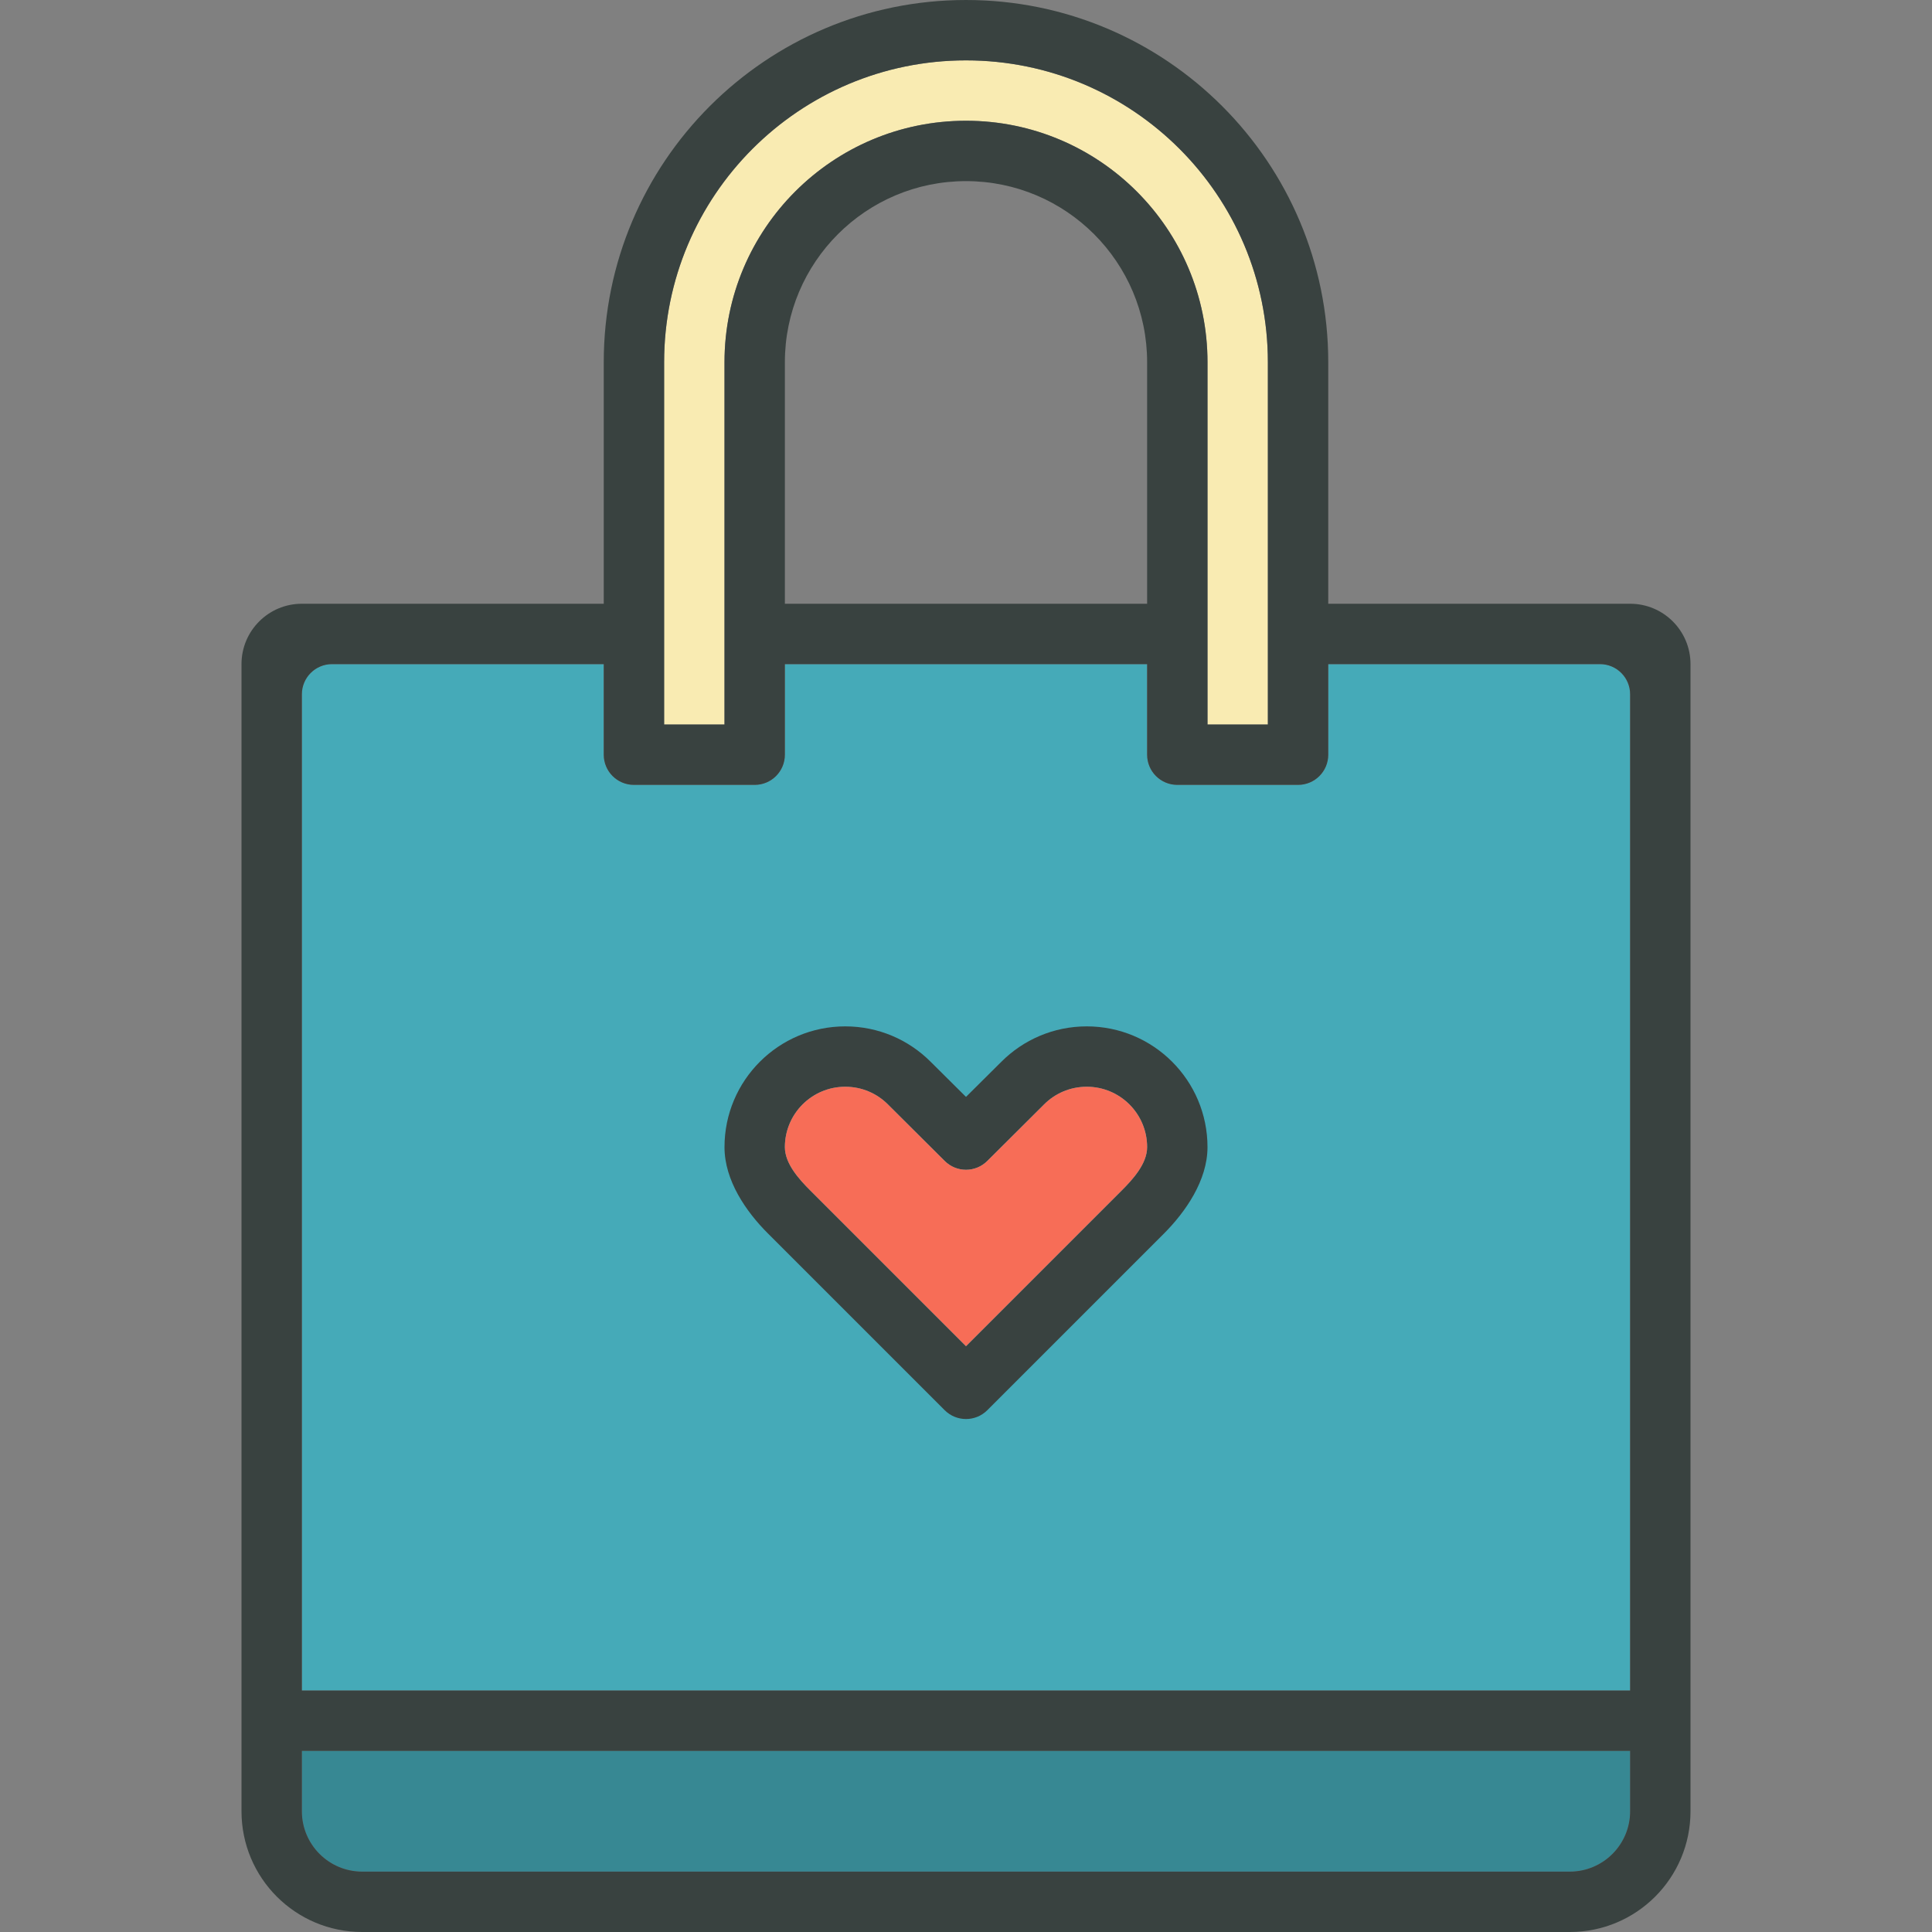
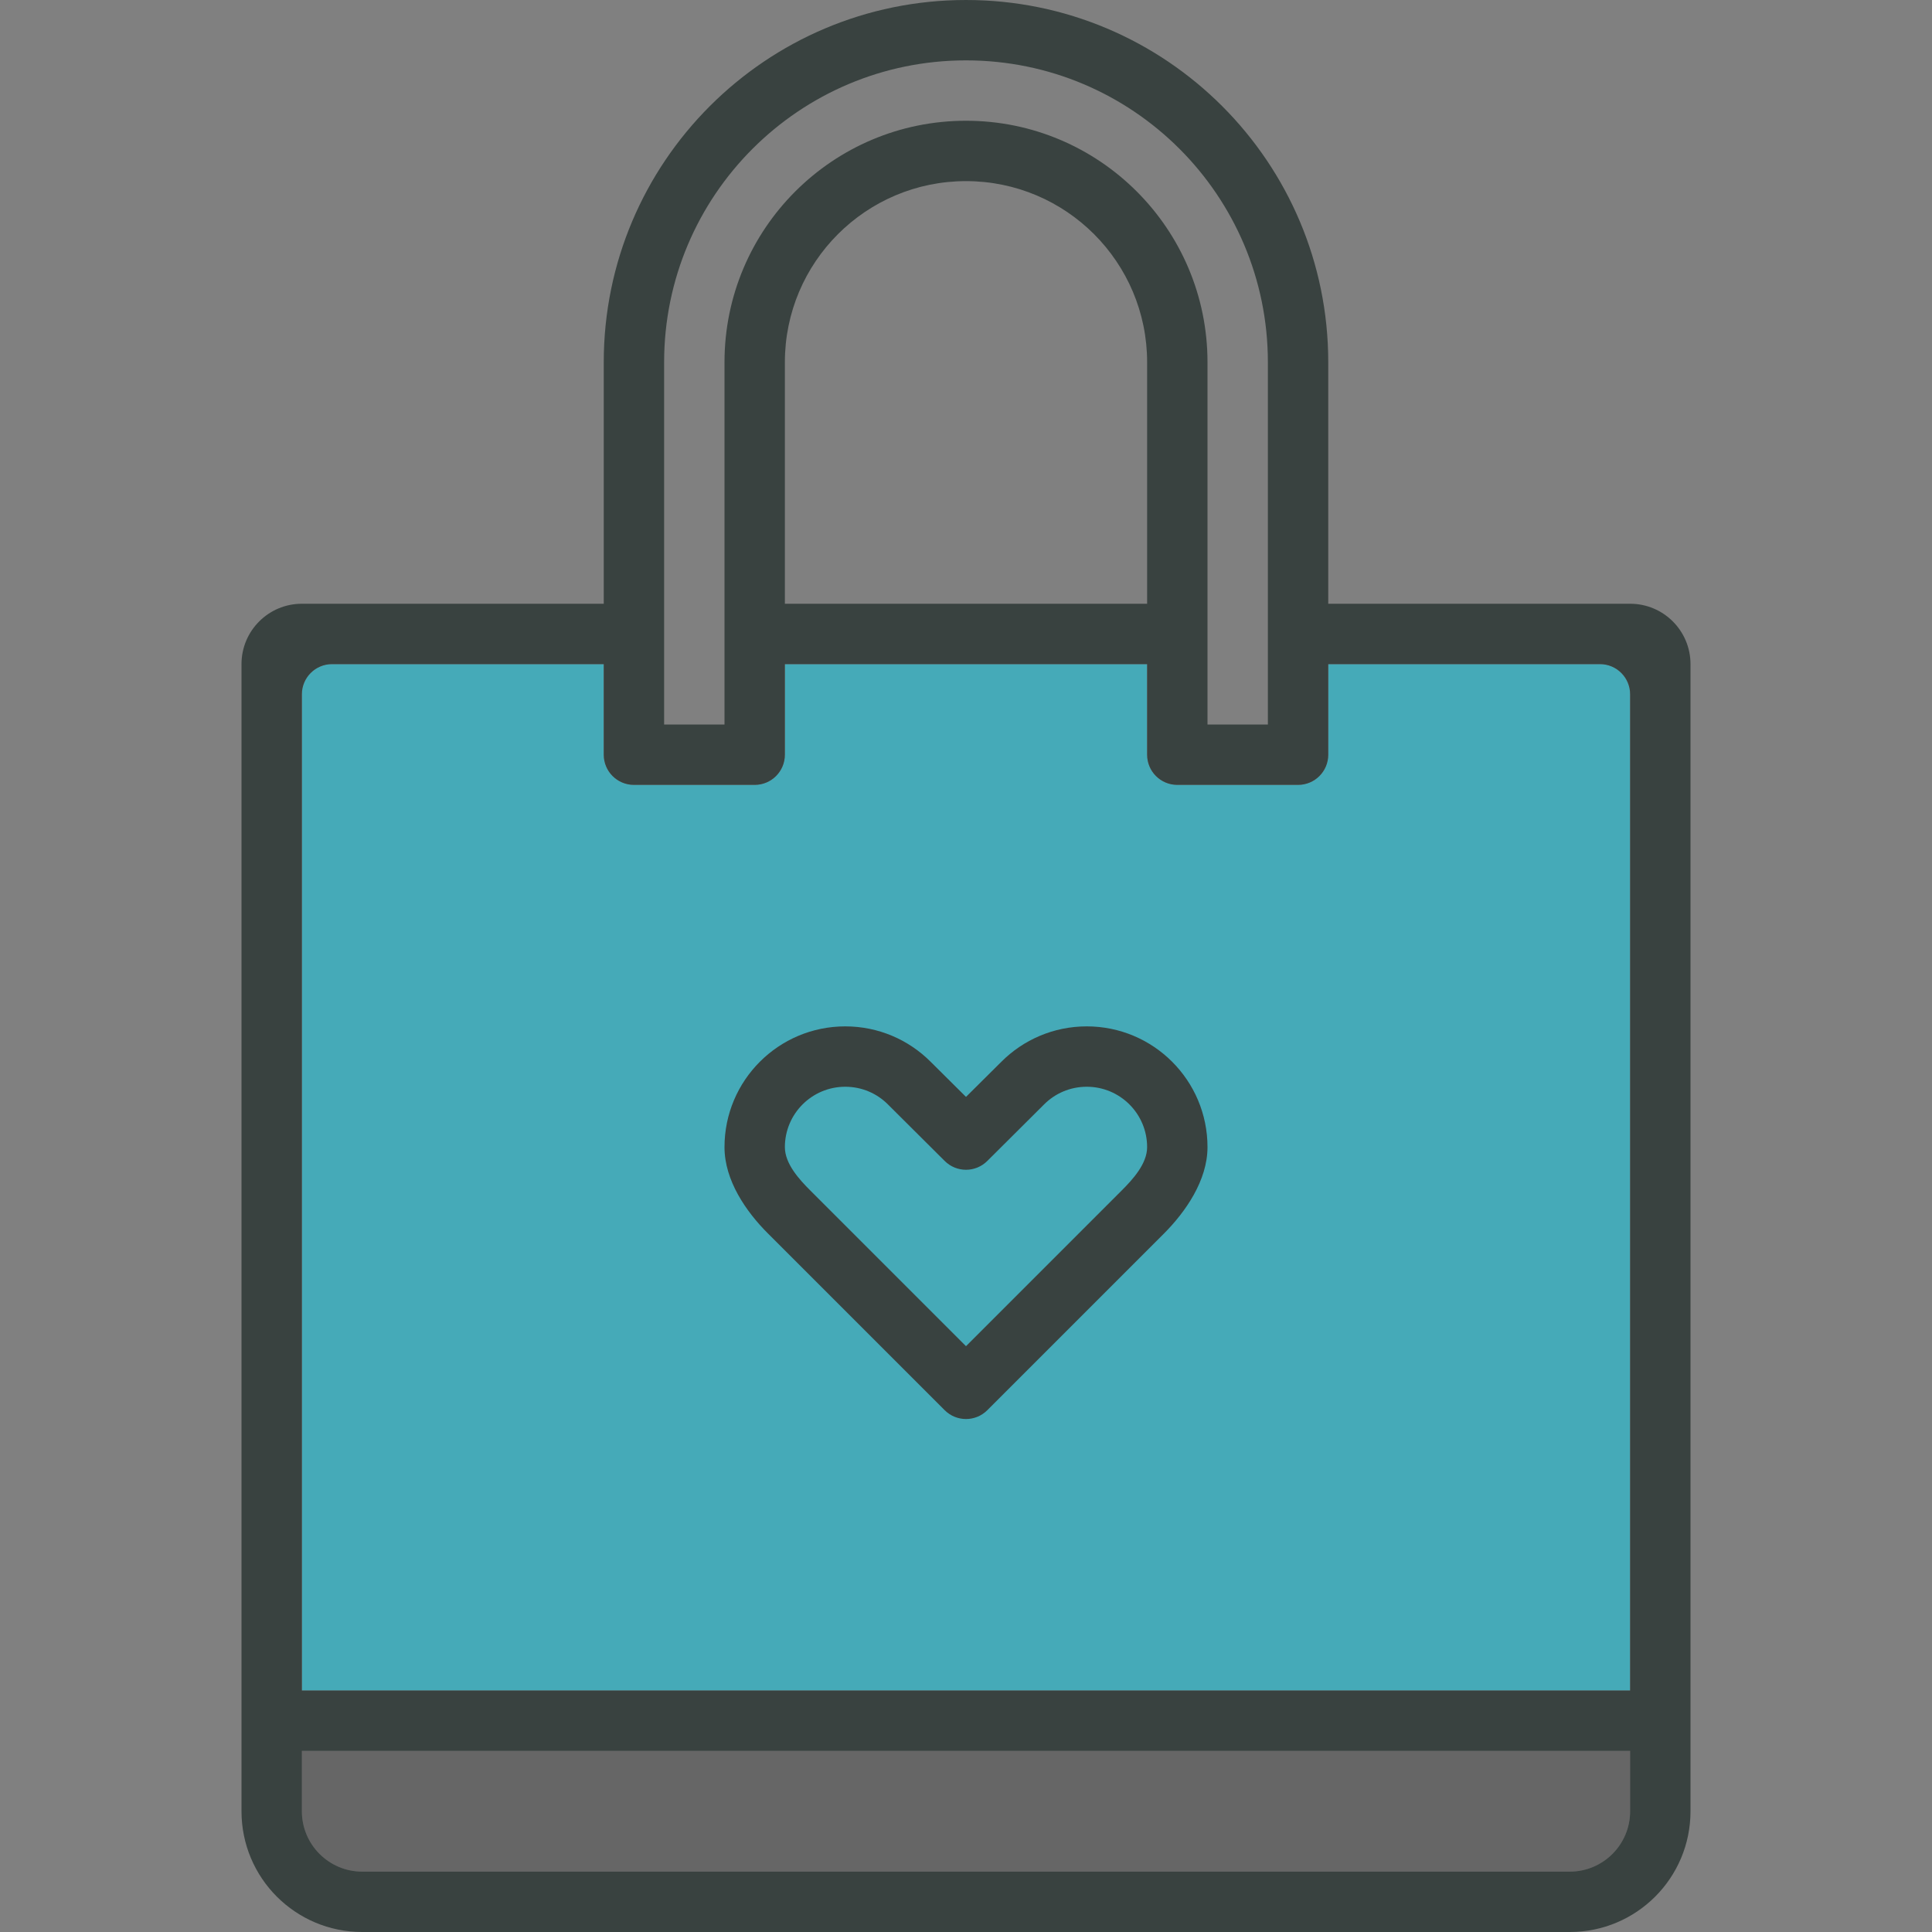
<svg xmlns="http://www.w3.org/2000/svg" version="1.0" id="Layer_1" width="64px" height="64px" viewBox="0 0 64 64" enable-background="new 0 0 64 64" xml:space="preserve" fill="#000000">
  <rect x="0" y="0" width="64" height="64" fill="#808080" stroke="none" />
  <g id="SVGRepo_bgCarrier" stroke-width="0" />
  <g id="SVGRepo_tracerCarrier" stroke-linecap="round" stroke-linejoin="round" />
  <g id="SVGRepo_iconCarrier">
    <g>
-       <path fill="#F9EBB2" d="M22,12c0-5.523,4.478-10,10-10s10,4.477,10,10v12h-2V12c0-4.418-3.582-8-8-8s-8,3.582-8,8v12h-2V12z" />
      <g>
-         <path fill="#45AAB8" d="M10,60c0,1.104,0.896,2,2,2h40c1.104,0,2-0.896,2-2v-2H10V60z" />
        <path fill="#45AAB8" d="M53,22h-9v3c0,0.553-0.447,1-1,1h-4c-0.553,0-1-0.447-1-1v-3H26v3c0,0.553-0.447,1-1,1h-4 c-0.553,0-1-0.447-1-1v-3h-9c-0.553,0-1,0.447-1,1v33h44V23C54,22.447,53.553,22,53,22z" />
      </g>
      <g>
        <path fill="#394240" d="M54,20H44v-8c0-6.627-5.373-12-12-12S20,5.373,20,12v8H10c-1.105,0-2,0.895-2,2v38c0,2.211,1.789,4,4,4h40 c2.211,0,4-1.789,4-4V22C56,20.895,55.105,20,54,20z M22,12c0-5.523,4.478-10,10-10s10,4.477,10,10v12h-2V12c0-4.418-3.582-8-8-8 s-8,3.582-8,8v12h-2V12z M38,12v8H26v-8c0-3.314,2.687-6,6-6S38,8.686,38,12z M54,60c0,1.104-0.896,2-2,2H12c-1.104,0-2-0.896-2-2 v-2h44V60z M54,56H10V23c0-0.553,0.447-1,1-1h9v3c0,0.553,0.447,1,1,1h4c0.553,0,1-0.447,1-1v-3h12v3c0,0.553,0.447,1,1,1h4 c0.553,0,1-0.447,1-1v-3h9c0.553,0,1,0.447,1,1V56z" />
        <path fill="#394240" d="M36,34c-1.104,0-2.104,0.447-2.828,1.172L32,36.336l-1.172-1.164C30.104,34.447,29.104,34,28,34 c-2.209,0-4,1.791-4,4c0,1.104,0.713,2.135,1.438,2.859l5.855,5.855c0.391,0.391,1.023,0.391,1.414,0l5.84-5.84 C39.271,40.15,40,39.104,40,38C40,35.791,38.209,34,36,34z M37.156,39.438L32,44.594l-5.156-5.156C26.481,39.076,26,38.553,26,38 c0-1.105,0.896-2,2-2c0.553,0,1.053,0.223,1.414,0.586l1.879,1.871c0.391,0.391,1.023,0.391,1.414,0l1.879-1.871 C34.947,36.223,35.447,36,36,36c1.104,0,2,0.895,2,2C38,38.553,37.519,39.076,37.156,39.438z" />
      </g>
-       <path fill="#F76D57" d="M37.156,39.438L32,44.594l-5.156-5.156C26.481,39.076,26,38.553,26,38c0-1.105,0.896-2,2-2 c0.553,0,1.053,0.223,1.414,0.586l1.879,1.871c0.391,0.391,1.023,0.391,1.414,0l1.879-1.871C34.947,36.223,35.447,36,36,36 c1.104,0,2,0.895,2,2C38,38.553,37.519,39.076,37.156,39.438z" />
      <path opacity="0.2" d="M54,60c0,1.104-0.896,2-2,2H12c-1.104,0-2-0.896-2-2v-2h44V60z" />
    </g>
  </g>
</svg>